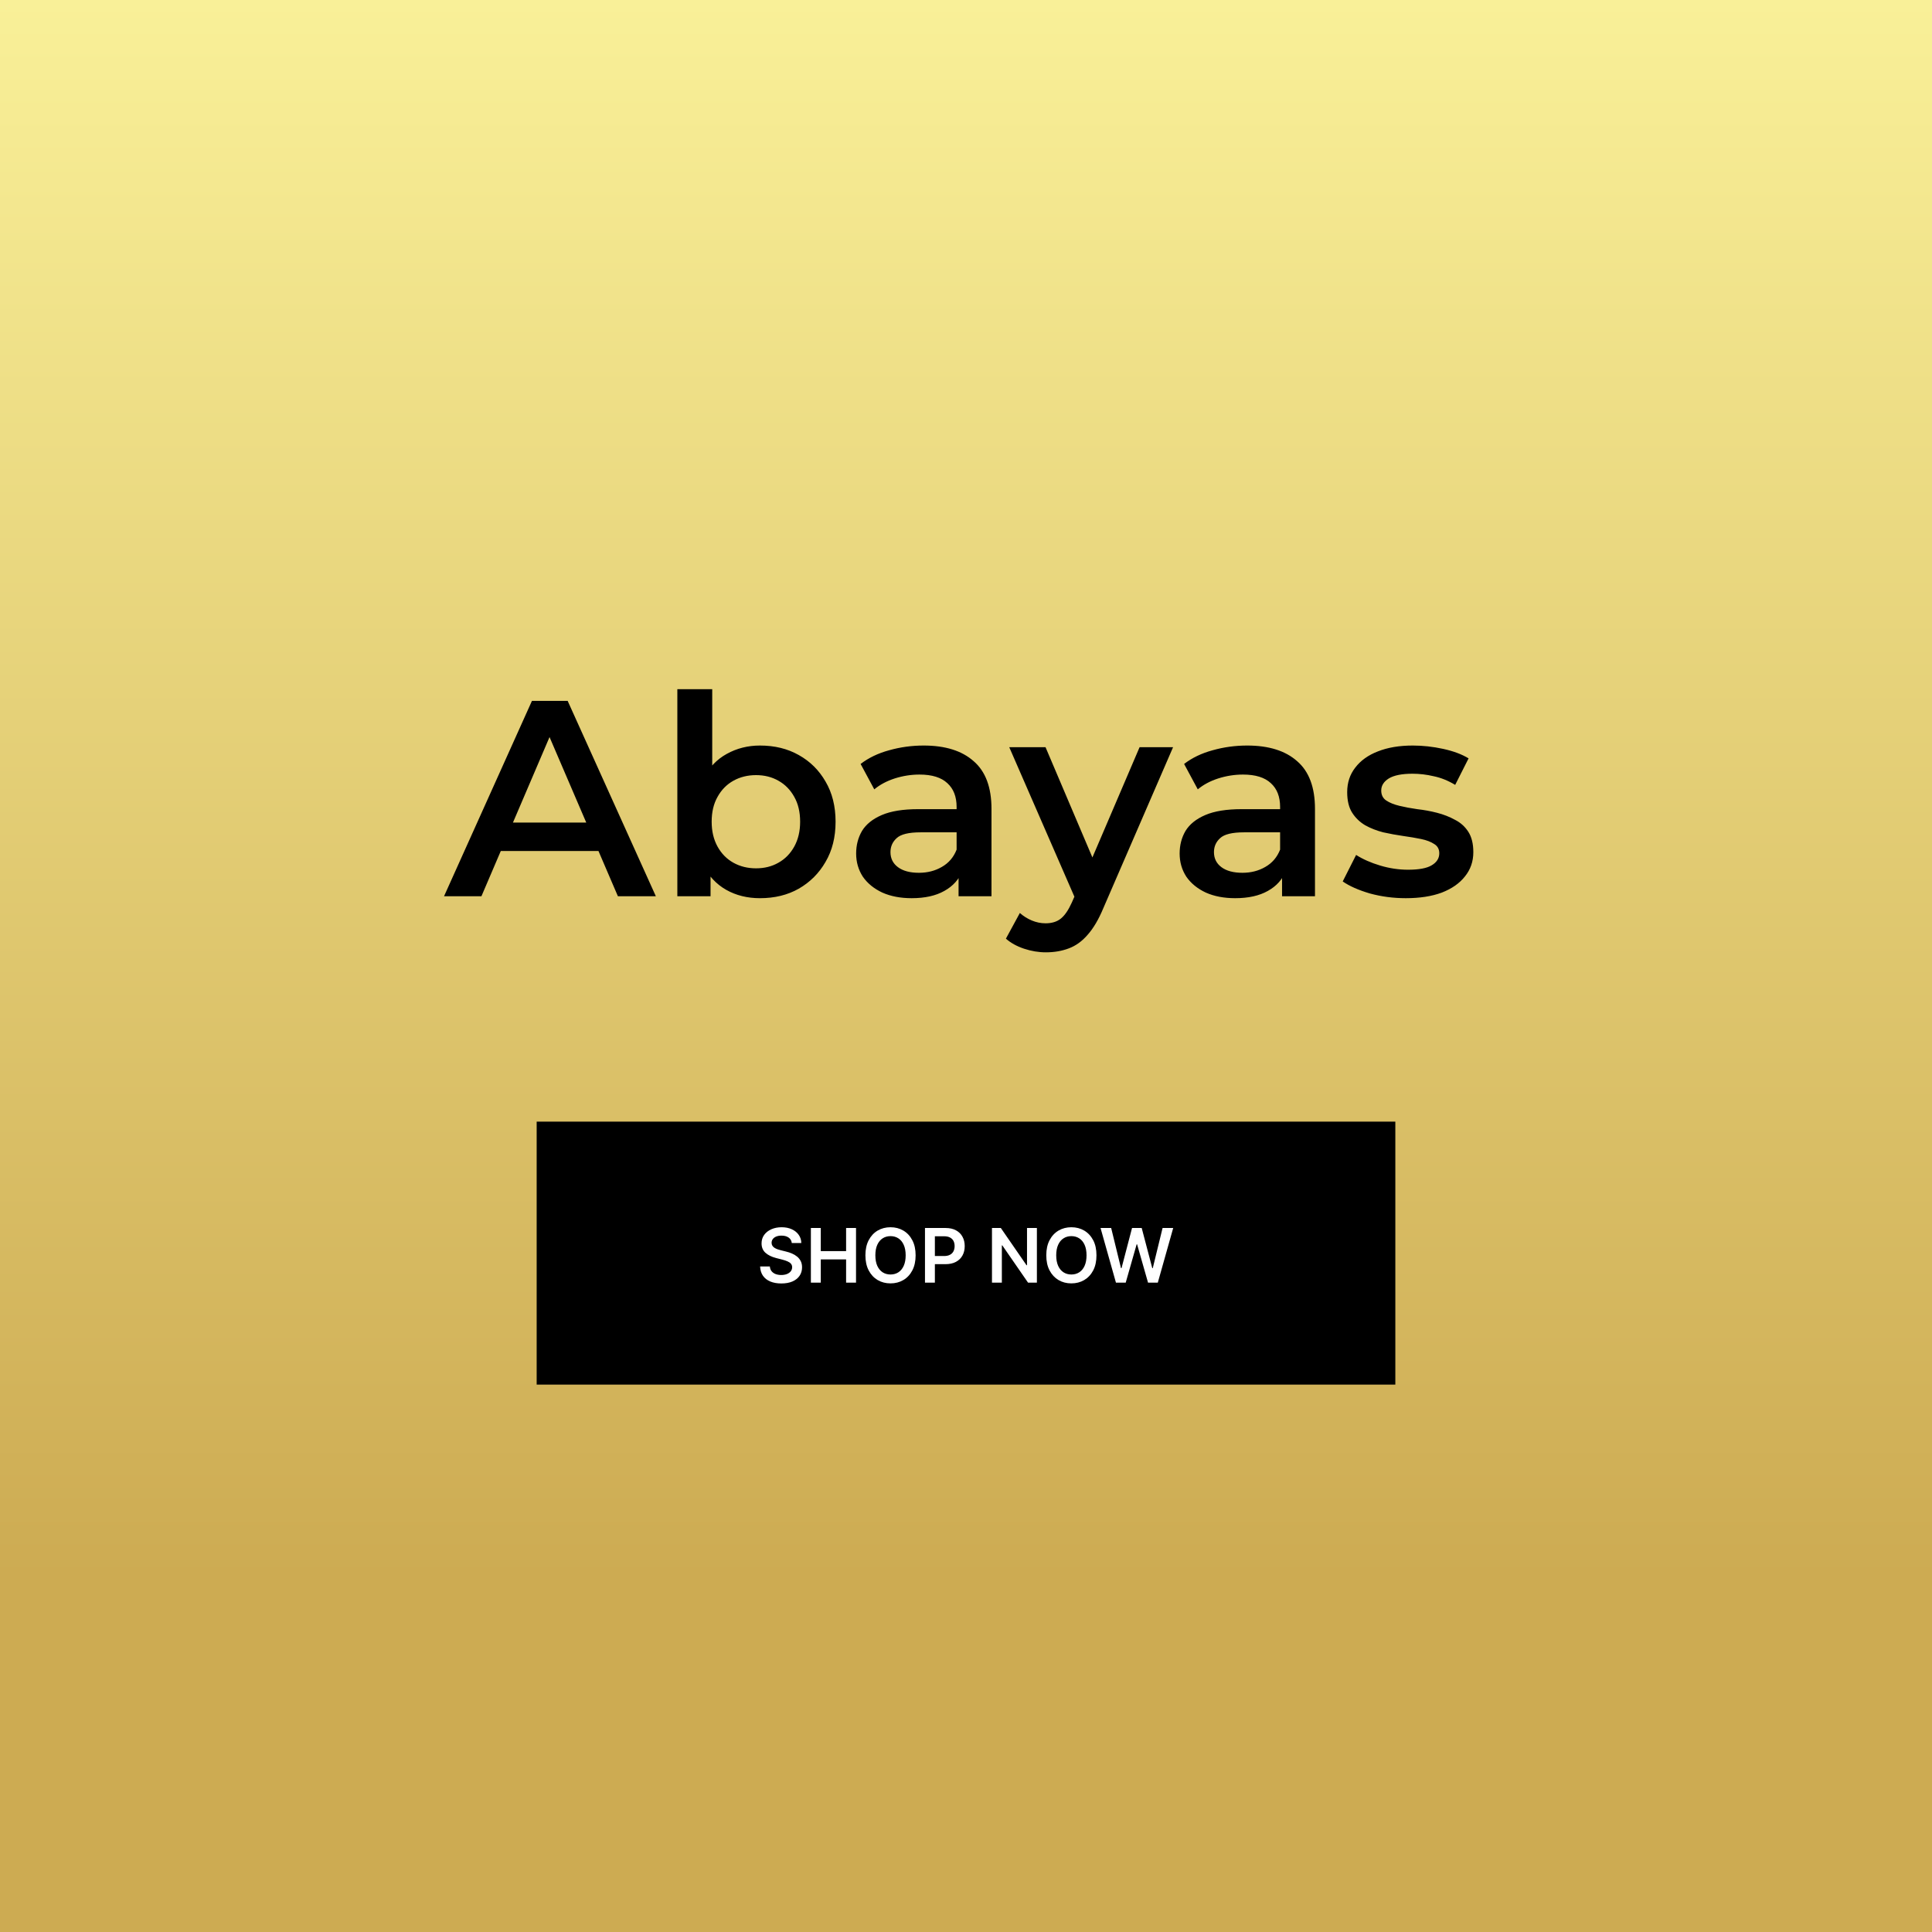
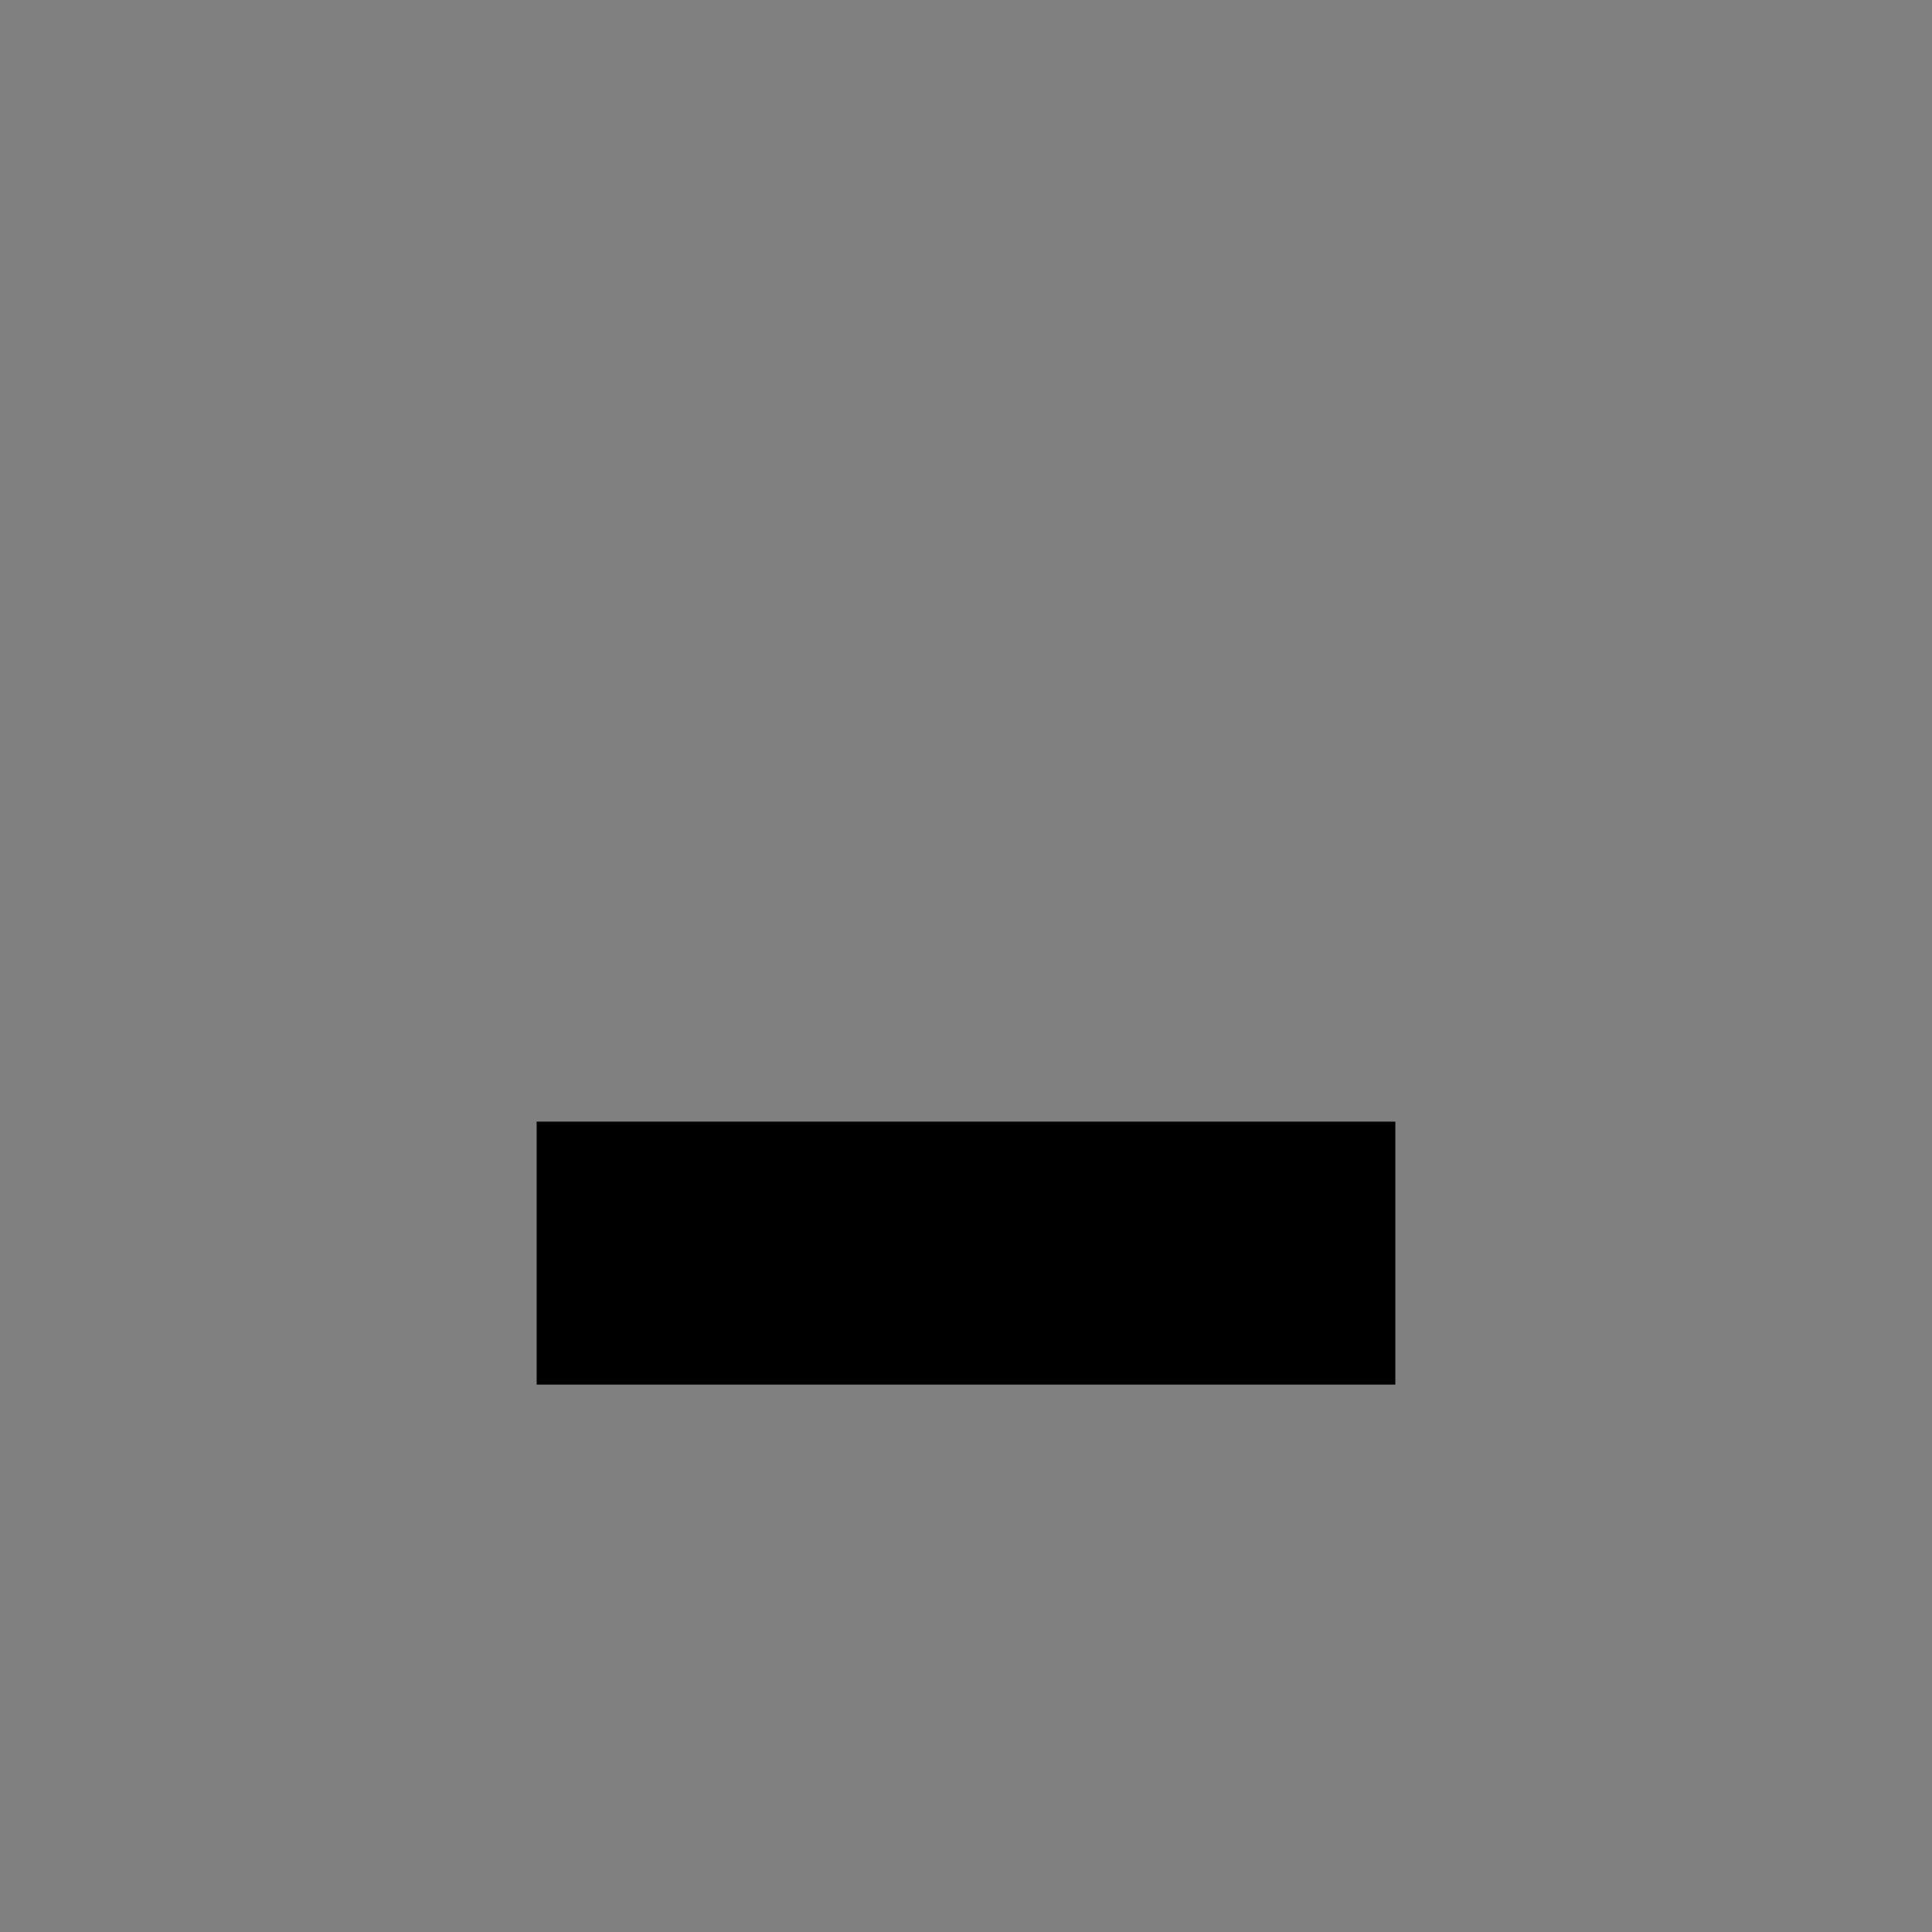
<svg xmlns="http://www.w3.org/2000/svg" fill="none" viewBox="0 0 360 360" height="360" width="360">
  <rect x="0" y="0" width="360" height="360" fill="#808080" stroke="none" />
-   <path fill="url(#paint0_linear_28_15)" d="M360 0H0V360H360V0Z" />
  <path fill="black" d="M260 209H100V258H260V209Z" />
-   <path fill="white" d="M147.538 231.617C147.491 231.183 147.296 230.845 146.951 230.603C146.61 230.361 146.165 230.24 145.619 230.24C145.234 230.24 144.904 230.298 144.629 230.414C144.354 230.53 144.144 230.687 143.998 230.886C143.852 231.085 143.777 231.312 143.774 231.567C143.774 231.78 143.822 231.964 143.918 232.119C144.018 232.275 144.152 232.408 144.321 232.517C144.49 232.623 144.677 232.713 144.883 232.786C145.088 232.858 145.295 232.92 145.504 232.969L146.459 233.208C146.843 233.298 147.213 233.419 147.567 233.571C147.925 233.723 148.245 233.916 148.527 234.148C148.812 234.38 149.037 234.66 149.203 234.988C149.369 235.316 149.452 235.701 149.452 236.141C149.452 236.738 149.299 237.263 148.994 237.717C148.689 238.168 148.249 238.521 147.672 238.776C147.098 239.028 146.404 239.154 145.589 239.154C144.797 239.154 144.109 239.031 143.526 238.786C142.946 238.541 142.491 238.183 142.163 237.712C141.839 237.242 141.663 236.668 141.636 235.992H143.451C143.478 236.347 143.587 236.642 143.779 236.877C143.971 237.112 144.222 237.288 144.53 237.404C144.841 237.52 145.189 237.578 145.574 237.578C145.975 237.578 146.326 237.518 146.628 237.399C146.933 237.277 147.171 237.107 147.344 236.892C147.516 236.673 147.604 236.418 147.607 236.126C147.604 235.861 147.526 235.643 147.374 235.47C147.221 235.295 147.007 235.149 146.732 235.033C146.46 234.913 146.142 234.807 145.778 234.714L144.619 234.416C143.781 234.201 143.118 233.874 142.631 233.437C142.147 232.996 141.905 232.411 141.905 231.682C141.905 231.082 142.067 230.557 142.392 230.106C142.72 229.655 143.166 229.305 143.729 229.057C144.293 228.805 144.931 228.679 145.643 228.679C146.366 228.679 146.999 228.805 147.543 229.057C148.089 229.305 148.519 229.652 148.83 230.096C149.142 230.537 149.303 231.044 149.312 231.617H147.538ZM151.096 239V228.818H152.941V233.129H157.659V228.818H159.508V239H157.659V234.675H152.941V239H151.096ZM170.612 233.909C170.612 235.006 170.407 235.946 169.996 236.728C169.588 237.507 169.031 238.103 168.325 238.518C167.622 238.932 166.825 239.139 165.934 239.139C165.042 239.139 164.243 238.932 163.537 238.518C162.835 238.1 162.278 237.502 161.867 236.723C161.459 235.941 161.256 235.003 161.256 233.909C161.256 232.812 161.459 231.874 161.867 231.095C162.278 230.313 162.835 229.715 163.537 229.3C164.243 228.886 165.042 228.679 165.934 228.679C166.825 228.679 167.622 228.886 168.325 229.3C169.031 229.715 169.588 230.313 169.996 231.095C170.407 231.874 170.612 232.812 170.612 233.909ZM168.758 233.909C168.758 233.137 168.637 232.486 168.395 231.955C168.156 231.422 167.825 231.019 167.4 230.747C166.976 230.472 166.487 230.335 165.934 230.335C165.38 230.335 164.891 230.472 164.467 230.747C164.043 231.019 163.71 231.422 163.468 231.955C163.229 232.486 163.11 233.137 163.11 233.909C163.11 234.681 163.229 235.334 163.468 235.868C163.71 236.398 164.043 236.801 164.467 237.076C164.891 237.348 165.38 237.484 165.934 237.484C166.487 237.484 166.976 237.348 167.4 237.076C167.825 236.801 168.156 236.398 168.395 235.868C168.637 235.334 168.758 234.681 168.758 233.909ZM172.356 239V228.818H176.17C176.96 228.818 177.61 228.964 178.14 229.256C178.68 229.547 179.08 229.948 179.35 230.459C179.63 230.966 179.76 231.543 179.76 232.189C179.76 232.842 179.63 233.422 179.35 233.929C179.08 234.436 178.67 234.835 178.13 235.127C177.6 235.415 176.93 235.56 176.15 235.56H173.619V234.043H175.901C176.36 234.043 176.73 233.964 177.02 233.805C177.32 233.646 177.53 233.427 177.67 233.148C177.81 232.87 177.88 232.55 177.88 232.189C177.88 231.828 177.81 231.509 177.67 231.234C177.53 230.959 177.31 230.746 177.02 230.593C176.73 230.437 176.35 230.359 175.891 230.359H174.2V239H172.356ZM193.21 228.818V239H191.56L186.77 232.065H186.68V239H184.84V228.818H186.49L191.28 235.759H191.37V228.818H193.21ZM204.31 233.909C204.31 235.006 204.11 235.946 203.7 236.728C203.29 237.507 202.73 238.103 202.03 238.518C201.32 238.932 200.53 239.139 199.63 239.139C198.74 239.139 197.94 238.932 197.24 238.518C196.54 238.1 195.98 237.502 195.57 236.723C195.16 235.941 194.96 235.003 194.96 233.909C194.96 232.812 195.16 231.874 195.57 231.095C195.98 230.313 196.54 229.715 197.24 229.3C197.94 228.886 198.74 228.679 199.63 228.679C200.53 228.679 201.32 228.886 202.03 229.3C202.73 229.715 203.29 230.313 203.7 231.095C204.11 231.874 204.31 232.812 204.31 233.909ZM202.46 233.909C202.46 233.137 202.34 232.486 202.1 231.955C201.86 231.422 201.53 231.019 201.1 230.747C200.68 230.472 200.19 230.335 199.63 230.335C199.08 230.335 198.59 230.472 198.17 230.747C197.74 231.019 197.41 231.422 197.17 231.955C196.93 232.486 196.81 233.137 196.81 233.909C196.81 234.681 196.93 235.334 197.17 235.868C197.41 236.398 197.74 236.801 198.17 237.076C198.59 237.348 199.08 237.484 199.63 237.484C200.19 237.484 200.68 237.348 201.1 237.076C201.53 236.801 201.86 236.398 202.1 235.868C202.34 235.334 202.46 234.681 202.46 233.909ZM207.94 239L205.07 228.818H207.05L208.88 236.3H208.98L210.94 228.818H212.74L214.71 236.305H214.8L216.63 228.818H218.61L215.74 239H213.92L211.88 231.856H211.8L209.76 239H207.94Z" />
-   <path fill="black" d="M82.74 167L99.12 130.6H105.776L122.208 167H115.136L101.044 134.188H103.748L89.708 167H82.74ZM90.28 158.576L92.1 153.272H111.756L113.576 158.576H90.28ZM141.605 167.364C139.248 167.364 137.151 166.844 135.313 165.804C133.476 164.764 132.02 163.204 130.945 161.124C129.905 159.009 129.385 156.34 129.385 153.116C129.385 149.857 129.923 147.188 130.997 145.108C132.107 143.028 133.58 141.485 135.417 140.48C137.289 139.44 139.352 138.92 141.605 138.92C144.344 138.92 146.753 139.509 148.833 140.688C150.948 141.867 152.612 143.513 153.825 145.628C155.073 147.743 155.697 150.239 155.697 153.116C155.697 155.993 155.073 158.489 153.825 160.604C152.612 162.719 150.948 164.383 148.833 165.596C146.753 166.775 144.344 167.364 141.605 167.364ZM126.213 167V128.416H132.713V145.68L132.193 153.064L132.401 160.448V167H126.213ZM140.877 161.8C142.437 161.8 143.824 161.453 145.037 160.76C146.285 160.067 147.273 159.061 148.001 157.744C148.729 156.427 149.093 154.884 149.093 153.116C149.093 151.313 148.729 149.771 148.001 148.488C147.273 147.171 146.285 146.165 145.037 145.472C143.824 144.779 142.437 144.432 140.877 144.432C139.317 144.432 137.913 144.779 136.665 145.472C135.417 146.165 134.429 147.171 133.701 148.488C132.973 149.771 132.609 151.313 132.609 153.116C132.609 154.884 132.973 156.427 133.701 157.744C134.429 159.061 135.417 160.067 136.665 160.76C137.913 161.453 139.317 161.8 140.877 161.8ZM178.614 167V161.384L178.25 160.188V150.36C178.25 148.453 177.678 146.98 176.534 145.94C175.39 144.865 173.657 144.328 171.334 144.328C169.774 144.328 168.232 144.571 166.706 145.056C165.216 145.541 163.95 146.217 162.91 147.084L160.362 142.352C161.853 141.208 163.621 140.359 165.666 139.804C167.746 139.215 169.896 138.92 172.114 138.92C176.136 138.92 179.238 139.891 181.422 141.832C183.641 143.739 184.75 146.703 184.75 150.724V167H178.614ZM169.878 167.364C167.798 167.364 165.978 167.017 164.418 166.324C162.858 165.596 161.645 164.608 160.778 163.36C159.946 162.077 159.53 160.639 159.53 159.044C159.53 157.484 159.894 156.08 160.622 154.832C161.385 153.584 162.616 152.596 164.314 151.868C166.013 151.14 168.266 150.776 171.074 150.776H179.134V155.092H171.542C169.324 155.092 167.833 155.456 167.07 156.184C166.308 156.877 165.926 157.744 165.926 158.784C165.926 159.963 166.394 160.899 167.33 161.592C168.266 162.285 169.566 162.632 171.23 162.632C172.825 162.632 174.246 162.268 175.494 161.54C176.777 160.812 177.696 159.737 178.25 158.316L179.342 162.216C178.718 163.845 177.592 165.111 175.962 166.012C174.368 166.913 172.34 167.364 169.878 167.364ZM194.872 177.452C193.52 177.452 192.168 177.227 190.816 176.776C189.464 176.325 188.338 175.701 187.436 174.904L190.036 170.12C190.695 170.709 191.44 171.177 192.272 171.524C193.104 171.871 193.954 172.044 194.82 172.044C195.999 172.044 196.952 171.749 197.68 171.16C198.408 170.571 199.084 169.583 199.708 168.196L201.32 164.556L201.84 163.776L212.344 139.232H218.584L205.584 169.236C204.718 171.316 203.747 172.963 202.672 174.176C201.632 175.389 200.454 176.239 199.136 176.724C197.854 177.209 196.432 177.452 194.872 177.452ZM200.592 167.988L188.06 139.232H194.82L205.012 163.204L200.592 167.988ZM238.892 167V161.384L238.528 160.188V150.36C238.528 148.453 237.956 146.98 236.812 145.94C235.668 144.865 233.934 144.328 231.612 144.328C230.052 144.328 228.509 144.571 226.984 145.056C225.493 145.541 224.228 146.217 223.188 147.084L220.64 142.352C222.13 141.208 223.898 140.359 225.944 139.804C228.024 139.215 230.173 138.92 232.392 138.92C236.413 138.92 239.516 139.891 241.7 141.832C243.918 143.739 245.028 146.703 245.028 150.724V167H238.892ZM230.156 167.364C228.076 167.364 226.256 167.017 224.696 166.324C223.136 165.596 221.922 164.608 221.056 163.36C220.224 162.077 219.808 160.639 219.808 159.044C219.808 157.484 220.172 156.08 220.9 154.832C221.662 153.584 222.893 152.596 224.592 151.868C226.29 151.14 228.544 150.776 231.352 150.776H239.412V155.092H231.82C229.601 155.092 228.11 155.456 227.348 156.184C226.585 156.877 226.204 157.744 226.204 158.784C226.204 159.963 226.672 160.899 227.608 161.592C228.544 162.285 229.844 162.632 231.508 162.632C233.102 162.632 234.524 162.268 235.772 161.54C237.054 160.812 237.973 159.737 238.528 158.316L239.62 162.216C238.996 163.845 237.869 165.111 236.24 166.012C234.645 166.913 232.617 167.364 230.156 167.364ZM261.949 167.364C259.627 167.364 257.391 167.069 255.241 166.48C253.127 165.856 251.445 165.111 250.197 164.244L252.693 159.304C253.941 160.101 255.432 160.76 257.165 161.28C258.899 161.8 260.632 162.06 262.365 162.06C264.411 162.06 265.884 161.783 266.785 161.228C267.721 160.673 268.189 159.928 268.189 158.992C268.189 158.229 267.877 157.657 267.253 157.276C266.629 156.86 265.815 156.548 264.809 156.34C263.804 156.132 262.677 155.941 261.429 155.768C260.216 155.595 258.985 155.369 257.737 155.092C256.524 154.78 255.415 154.347 254.409 153.792C253.404 153.203 252.589 152.423 251.965 151.452C251.341 150.481 251.029 149.199 251.029 147.604C251.029 145.836 251.532 144.311 252.537 143.028C253.543 141.711 254.947 140.705 256.749 140.012C258.587 139.284 260.753 138.92 263.249 138.92C265.121 138.92 267.011 139.128 268.917 139.544C270.824 139.96 272.401 140.549 273.649 141.312L271.153 146.252C269.836 145.455 268.501 144.917 267.149 144.64C265.832 144.328 264.515 144.172 263.197 144.172C261.221 144.172 259.748 144.467 258.777 145.056C257.841 145.645 257.373 146.391 257.373 147.292C257.373 148.124 257.685 148.748 258.309 149.164C258.933 149.58 259.748 149.909 260.753 150.152C261.759 150.395 262.868 150.603 264.081 150.776C265.329 150.915 266.56 151.14 267.773 151.452C268.987 151.764 270.096 152.197 271.101 152.752C272.141 153.272 272.973 154.017 273.597 154.988C274.221 155.959 274.533 157.224 274.533 158.784C274.533 160.517 274.013 162.025 272.973 163.308C271.968 164.591 270.529 165.596 268.657 166.324C266.785 167.017 264.549 167.364 261.949 167.364Z" />
  <defs>
    <linearGradient gradientUnits="userSpaceOnUse" y2="0" x2="180" y1="360" x1="180" id="paint0_linear_28_15">
      <stop stop-color="#CDAB52" offset="0.183" />
      <stop stop-color="#F9F098" offset="1" />
    </linearGradient>
  </defs>
</svg>